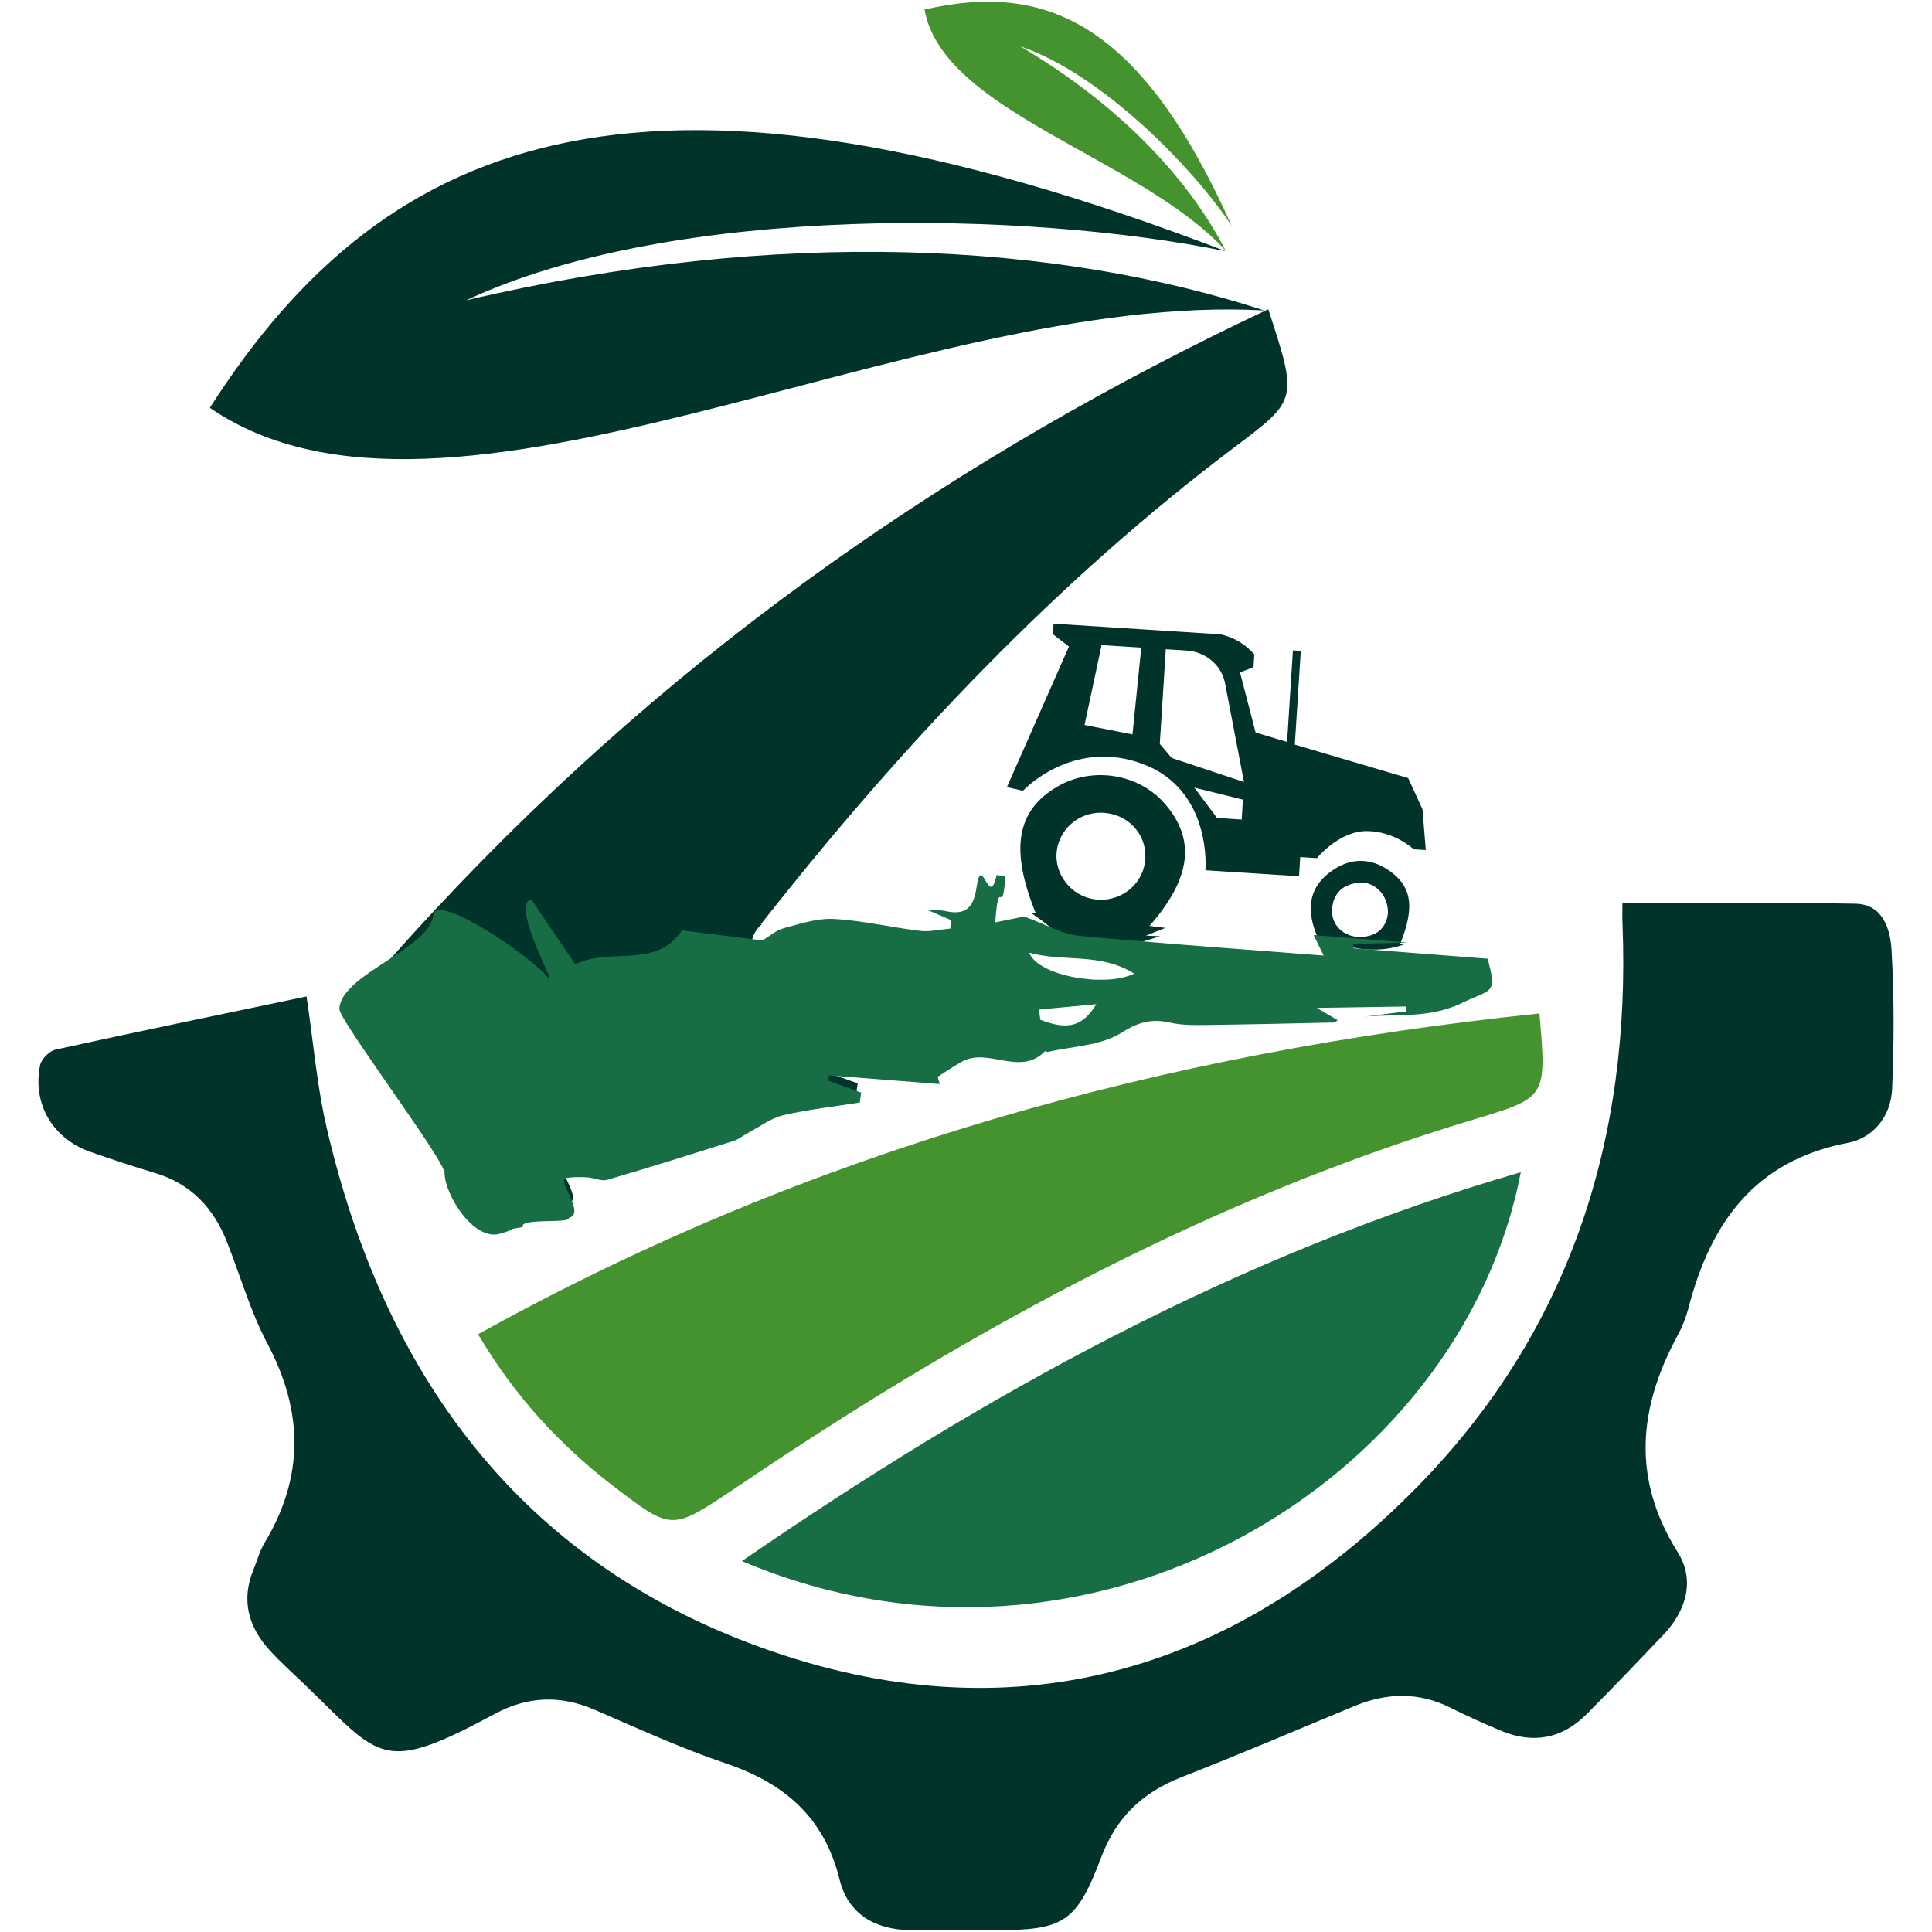
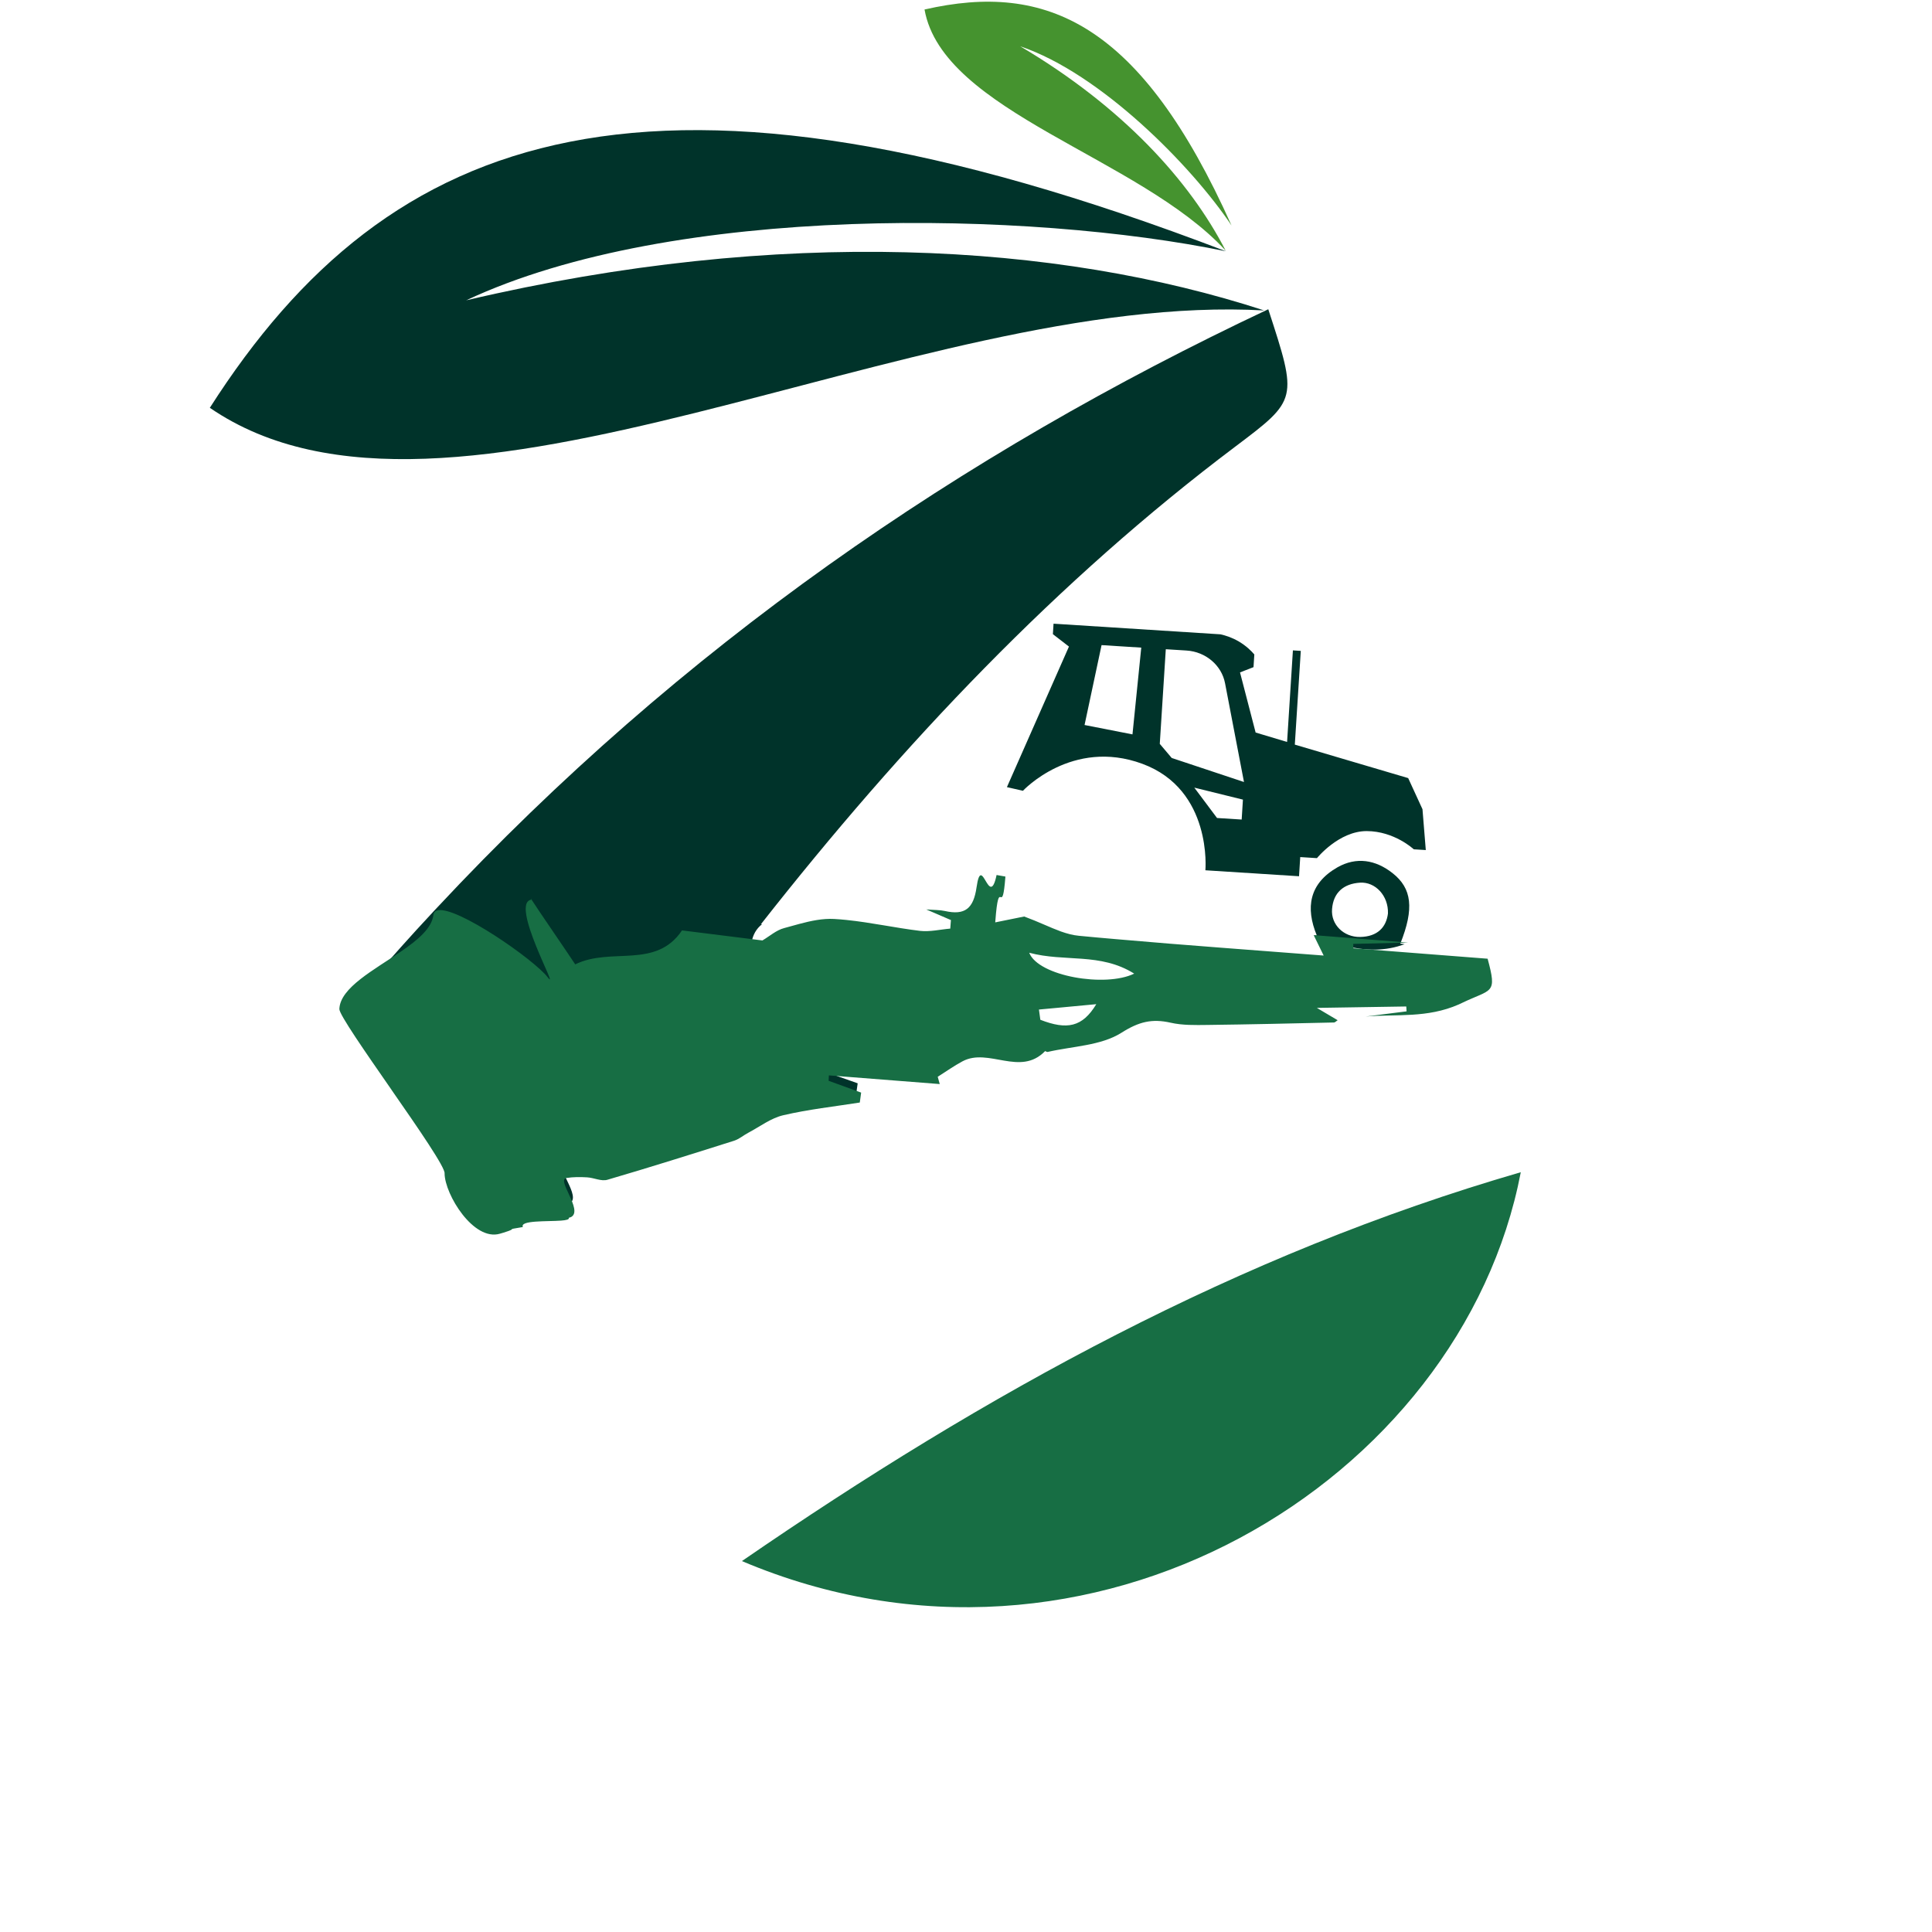
<svg xmlns="http://www.w3.org/2000/svg" width="385" height="385" viewBox="0 0 385 385" fill="none">
-   <path d="M323.305 179.987C339.285 179.987 354.505 179.807 369.725 180.087C375.205 180.187 376.685 185.127 376.935 189.287C377.475 198.497 377.445 207.767 377.055 216.987C376.825 222.377 373.375 226.757 368.235 227.737C349.645 231.277 340.845 243.737 336.445 260.727C335.965 262.587 335.235 264.427 334.315 266.107C326.505 280.517 325.125 294.667 334.315 309.287C337.835 314.887 336.055 320.957 331.435 325.817C326.405 331.107 321.345 336.387 316.205 341.567C311.285 346.517 305.495 347.567 299.075 344.877C295.715 343.467 292.375 341.987 289.125 340.347C282.725 337.127 276.355 337.297 269.855 339.997C258.365 344.777 246.905 349.647 235.315 354.197C227.655 357.207 222.455 362.177 219.495 369.987C214.505 383.167 212.045 384.637 198.135 384.647C192.545 384.647 186.965 384.697 181.375 384.627C174.375 384.537 168.995 381.417 167.315 374.567C164.275 362.167 156.335 355.357 144.675 351.417C135.745 348.397 127.125 344.437 118.455 340.697C111.665 337.767 105.165 338.007 98.665 341.507C75.825 353.797 75.955 350.317 60.625 335.607C58.305 333.377 55.885 331.227 53.725 328.847C49.495 324.187 48.005 318.877 50.505 312.817C51.245 311.027 51.725 309.097 52.715 307.467C60.625 294.317 60.465 281.277 53.295 267.757C49.905 261.357 47.885 254.227 45.205 247.437C42.535 240.677 38.005 235.867 30.855 233.737C26.535 232.447 22.255 231.027 18.005 229.537C10.525 226.907 6.425 220.017 7.985 212.267C8.235 211.037 9.855 209.417 11.105 209.147C27.615 205.527 44.175 202.107 61.085 198.567C62.465 207.777 63.155 216.317 65.065 224.587C76.405 273.627 103.365 310.797 151.455 328.227C201.185 346.257 245.595 333.737 282.325 296.387C312.725 265.467 325.015 227.167 323.325 184.137C323.265 183.077 323.305 182.017 323.305 179.987Z" fill="#00332A" />
-   <path d="M306.765 201.957C308.225 218.727 308.215 218.707 293.755 223.057C242.065 238.597 195.215 263.947 150.605 293.807C149.005 294.877 147.405 295.967 145.795 297.037C133.865 304.977 133.815 305.047 122.155 296.087C111.525 287.917 102.565 278.227 95.265 265.887C161.295 229.207 231.965 209.727 306.765 201.957Z" fill="#45932F" />
  <path d="M147.845 311.084C196.465 277.634 246.685 249.944 303.055 233.594C291.235 295.274 217.215 340.484 147.845 311.084Z" fill="#176E44" />
  <path d="M41.815 81.264C77.605 25.255 129.944 6.284 244.304 50.075C205.414 42.044 134.314 40.425 92.904 59.844C155.774 45.094 210.594 48.404 251.934 61.864C182.064 57.965 89.174 113.805 41.815 81.264Z" fill="#00332A" />
  <path d="M184.235 1.895C208.595 -3.675 227.335 4.605 245.415 44.935C237.425 33.015 219.315 14.625 203.305 9.225C223.665 21.265 237.065 35.985 244.245 49.945C227.065 31.265 187.855 22.345 184.235 1.895Z" fill="#45932F" />
-   <path d="M210.645 156.785C202.575 161.535 201.205 169.235 206.435 182.055C206.125 181.995 205.805 181.975 205.465 181.935C207.035 182.985 208.545 184.105 209.955 185.395C210.225 185.635 210.465 185.875 210.735 186.135C210.265 186.135 209.795 186.135 209.325 186.135C209.375 186.215 209.415 186.305 209.465 186.385C212.765 187.095 215.885 188.275 219.355 188.765C223.175 189.305 227.245 187.765 231.175 186.565C230.235 186.525 229.295 186.485 228.365 186.455C229.665 185.925 230.945 185.395 232.235 184.905L229.065 184.515C237.425 174.975 238.305 167.285 232.115 160.155C226.875 154.135 217.605 152.685 210.645 156.785ZM228.175 171.755C227.535 176.515 223.105 179.845 218.225 179.225C213.465 178.645 209.945 174.105 210.605 169.465C211.275 164.685 215.735 161.365 220.585 162.035C225.485 162.685 228.805 166.955 228.175 171.755Z" fill="#00332A" />
  <path d="M261.875 186.364C263.915 187.194 265.965 187.994 268.135 188.514C272.105 189.474 276.125 189.584 279.905 188.144C279.635 188.114 279.355 188.074 279.085 188.054C279.065 188.054 279.065 188.054 279.045 188.054C281.855 181.024 281.345 177.024 277.515 174.004C274.125 171.324 270.285 170.694 266.505 172.844C260.875 176.074 260.125 180.894 262.405 186.404C262.225 186.394 262.055 186.384 261.875 186.364ZM265.445 181.164C265.695 177.874 267.745 176.104 271.015 175.894C274.065 175.694 276.705 178.504 276.585 182.034C276.245 184.784 274.495 186.654 271.045 186.714C267.765 186.774 265.195 184.244 265.445 181.164Z" fill="#00332A" />
  <path d="M202.475 202.595C198.615 200.355 194.135 198.975 189.695 198.365C179.065 196.915 168.055 198.675 157.475 199.745C153.555 200.135 150.235 196.215 150.235 192.715C150.235 192.395 150.265 192.085 150.305 191.785C149.205 189.115 149.545 185.975 151.865 184.165C151.785 184.175 151.705 184.185 151.625 184.185C179.875 148.225 210.755 115.645 246.195 88.975C258.595 79.625 258.615 79.635 252.735 61.625C191.355 90.555 135.665 128.865 87.105 180.865C86.815 181.165 86.545 181.455 86.265 181.755V181.765C84.115 184.055 81.995 186.395 79.875 188.755C76.965 192.005 74.065 195.305 71.205 198.665C71.305 198.765 71.405 198.865 71.505 198.975C71.405 199.015 71.305 199.035 71.205 199.065C73.045 204.865 75.315 210.265 77.975 215.355C77.985 215.365 77.995 215.375 77.995 215.395C80.995 221.095 84.485 226.395 88.475 231.435C89.065 232.185 89.665 232.935 90.285 233.675C94.945 239.275 97.275 242.035 100.165 242.785C102.785 243.465 105.855 242.495 111.535 240.485C112.025 240.315 112.525 240.135 113.055 239.945C113.225 239.885 113.395 239.825 113.565 239.765L113.575 239.755C115.885 238.435 110.575 232.625 112.585 232.295C113.925 232.085 115.335 232.095 116.695 232.165C118.045 232.235 119.515 232.965 120.705 232.625C129.095 230.245 137.435 227.695 145.775 225.135C146.765 224.825 147.625 224.085 148.565 223.605C150.865 222.425 153.055 220.785 155.505 220.225C160.485 219.095 165.595 218.555 170.645 217.785C170.745 217.145 170.825 216.505 170.915 215.875C168.765 215.115 166.625 214.355 164.475 213.605C164.495 213.255 164.505 212.915 164.525 212.565C171.835 213.125 179.155 213.675 186.465 214.235C186.335 213.765 186.195 213.305 186.065 212.835C187.705 211.835 189.275 210.735 190.985 209.855C196.145 207.195 202.375 212.835 207.295 207.925C207.355 207.865 207.655 208.115 207.805 208.075C207.865 208.065 207.925 208.055 207.975 208.035C206.455 206.005 204.905 204.005 202.475 202.595Z" fill="#00332A" />
  <path d="M105.935 179.267C105.955 179.257 105.975 179.257 106.005 179.257C105.735 178.897 105.725 178.917 105.935 179.267ZM296.445 191.047C295.245 190.947 294.045 190.867 292.835 190.767C285.185 190.167 277.435 189.567 269.695 188.967C269.685 188.667 269.675 188.377 269.665 188.097C273.025 188.007 276.375 187.937 280.625 187.827C273.965 187.297 268.225 186.857 261.785 186.347C262.785 188.397 263.455 189.777 263.775 190.417C250.125 189.347 236.315 188.377 222.485 187.157C219.985 186.947 217.485 186.717 214.985 186.477C213.795 186.367 212.625 186.047 211.405 185.617C209.235 184.827 206.925 183.677 204.095 182.637C203.525 182.757 201.315 183.207 198.325 183.807C198.385 183.077 198.445 182.457 198.485 181.917C199.185 175.007 199.715 182.887 200.355 174.677C199.825 174.577 199.125 174.457 198.595 174.367C197.115 181.387 195.625 169.717 194.605 176.807C193.995 181.067 192.295 182.437 188.275 181.537C187.295 181.317 186.245 181.357 184.575 181.227C185.495 181.617 186.285 181.967 186.995 182.267C187.905 182.667 188.705 183.007 189.495 183.347C189.455 183.917 189.405 184.477 189.365 185.047C187.345 185.217 185.295 185.727 183.325 185.497C178.425 184.907 173.585 183.827 168.695 183.327C167.875 183.237 167.055 183.177 166.235 183.127C163.955 182.997 161.595 183.497 159.275 184.117C158.255 184.387 157.245 184.677 156.255 184.947C154.715 185.347 153.385 186.547 151.935 187.407C146.905 186.787 141.445 186.097 135.905 185.407C130.665 193.207 121.775 188.657 114.625 192.177C113.705 190.717 107.025 181.027 105.925 179.277C101.375 179.837 111.835 198.247 109.125 194.727C106.435 191.237 91.025 180.507 87.205 181.407C86.725 181.517 86.425 181.807 86.365 182.327V182.337C86.055 184.957 83.275 187.307 79.935 189.587C74.575 193.277 67.795 196.797 67.625 201.067C67.585 202.147 72.785 209.617 78.025 217.177C78.035 217.187 78.045 217.197 78.045 217.217C83.425 224.947 88.795 232.747 88.595 233.857C88.645 238.007 94.345 247.397 99.625 245.847C99.905 245.767 100.145 245.697 100.365 245.627C103.705 244.597 100.155 245.197 104.195 244.517C103.555 243.147 109.045 243.447 111.815 243.237C112.845 243.157 113.495 243.007 113.345 242.677C113.545 242.627 113.705 242.567 113.855 242.497L113.865 242.487C116.185 241.117 110.845 235.087 112.865 234.747C114.215 234.527 115.625 234.537 117.005 234.617C118.365 234.697 119.845 235.457 121.045 235.097C129.495 232.627 137.895 229.977 146.295 227.317C147.295 226.997 148.155 226.237 149.105 225.737C151.415 224.517 153.625 222.807 156.095 222.237C161.105 221.067 166.255 220.507 171.335 219.707C171.435 219.047 171.515 218.387 171.605 217.727C169.445 216.937 167.285 216.157 165.125 215.377C165.145 215.017 165.155 214.657 165.175 214.297C172.535 214.877 179.905 215.447 187.265 216.027C187.135 215.537 186.995 215.057 186.865 214.577C188.515 213.537 190.105 212.397 191.815 211.487C197.005 208.727 203.285 214.577 208.245 209.477C208.305 209.417 208.605 209.667 208.765 209.627C213.745 208.477 219.405 208.387 223.485 205.797C226.965 203.587 229.575 202.967 233.265 203.797C235.625 204.337 238.165 204.277 240.615 204.247C249.015 204.147 257.415 203.947 265.815 203.757C266.055 203.757 266.295 203.467 266.565 203.307C265.395 202.607 264.275 201.947 262.415 200.847C269.035 200.747 274.635 200.667 280.235 200.567C280.255 200.897 280.275 201.217 280.295 201.537C277.575 201.887 274.865 202.217 272.145 202.567C278.345 202.057 284.385 202.927 290.685 200.167C290.895 200.067 291.095 199.977 291.305 199.877C297.305 196.987 298.385 198.217 296.445 191.047ZM207.315 203.217C207.215 202.537 207.135 201.857 207.035 201.177C207.535 201.127 208.035 201.077 208.535 201.037C209.355 200.957 210.175 200.887 211.015 200.807C213.315 200.587 215.745 200.367 218.465 200.107C215.695 204.697 212.625 205.277 207.315 203.217ZM205.095 189.857C212.185 191.767 219.225 189.777 226.015 194.017C220.315 196.817 206.915 194.547 205.095 189.857Z" fill="#176E44" />
  <path d="M283.465 161.255L280.615 155.055L258.025 148.385L259.215 129.705L257.645 129.605L256.485 147.855L250.215 145.975L247.105 133.995L249.795 132.945L249.955 130.415C249.345 129.705 248.335 128.695 246.835 127.815C245.425 126.995 244.115 126.605 243.205 126.405C232.115 125.695 221.035 124.985 209.945 124.285L209.815 126.375L213.015 128.845L200.655 156.855L203.845 157.585C203.845 157.585 213.625 147.045 227.635 152.205C241.645 157.375 240.205 173.425 240.205 173.425L258.865 174.615L259.105 170.795L262.435 171.005C262.435 171.005 266.795 165.615 272.335 165.615C277.885 165.625 281.725 169.245 281.725 169.245L284.125 169.395L283.465 161.255ZM225.675 146.345L216.125 144.475L219.515 128.555L227.425 129.055L225.675 146.345ZM247.435 163.315L242.525 163.005L237.995 156.955L247.685 159.345L247.435 163.315ZM233.495 151.045L231.115 148.235L232.315 129.375L236.445 129.635C240.265 129.875 243.445 132.575 244.125 136.165L247.895 155.835L233.495 151.045Z" fill="#00332A" />
</svg>